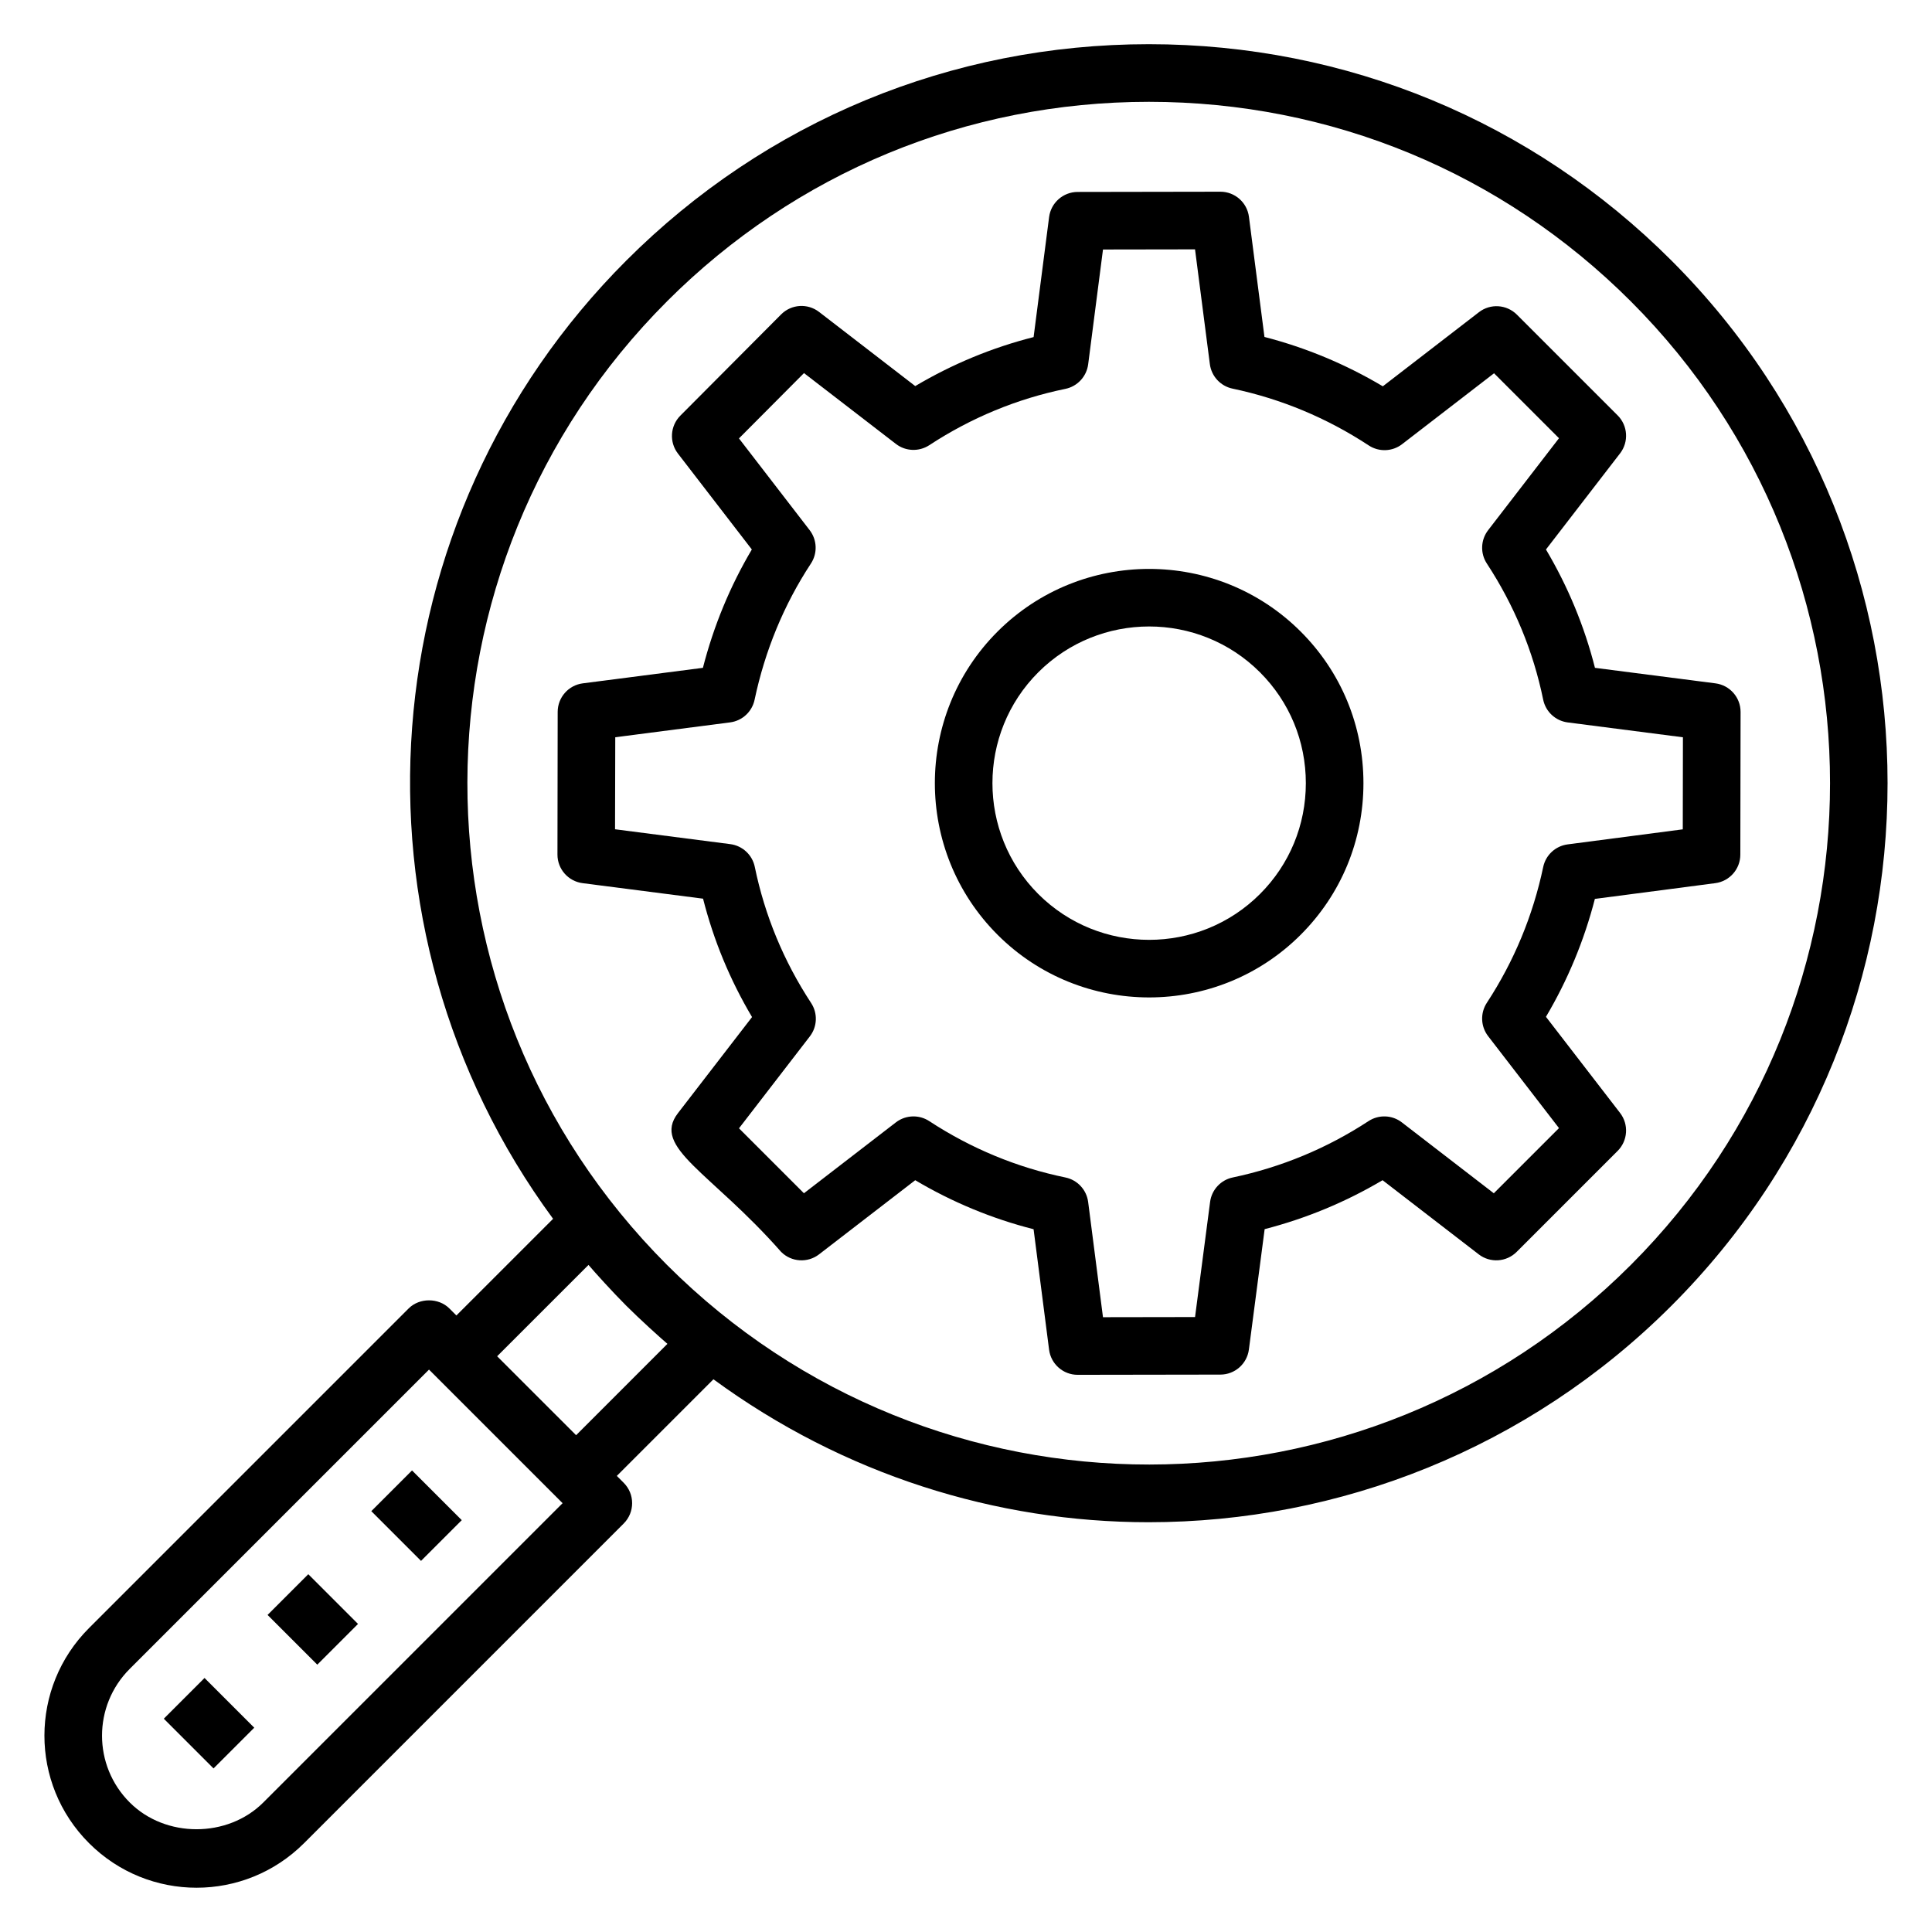
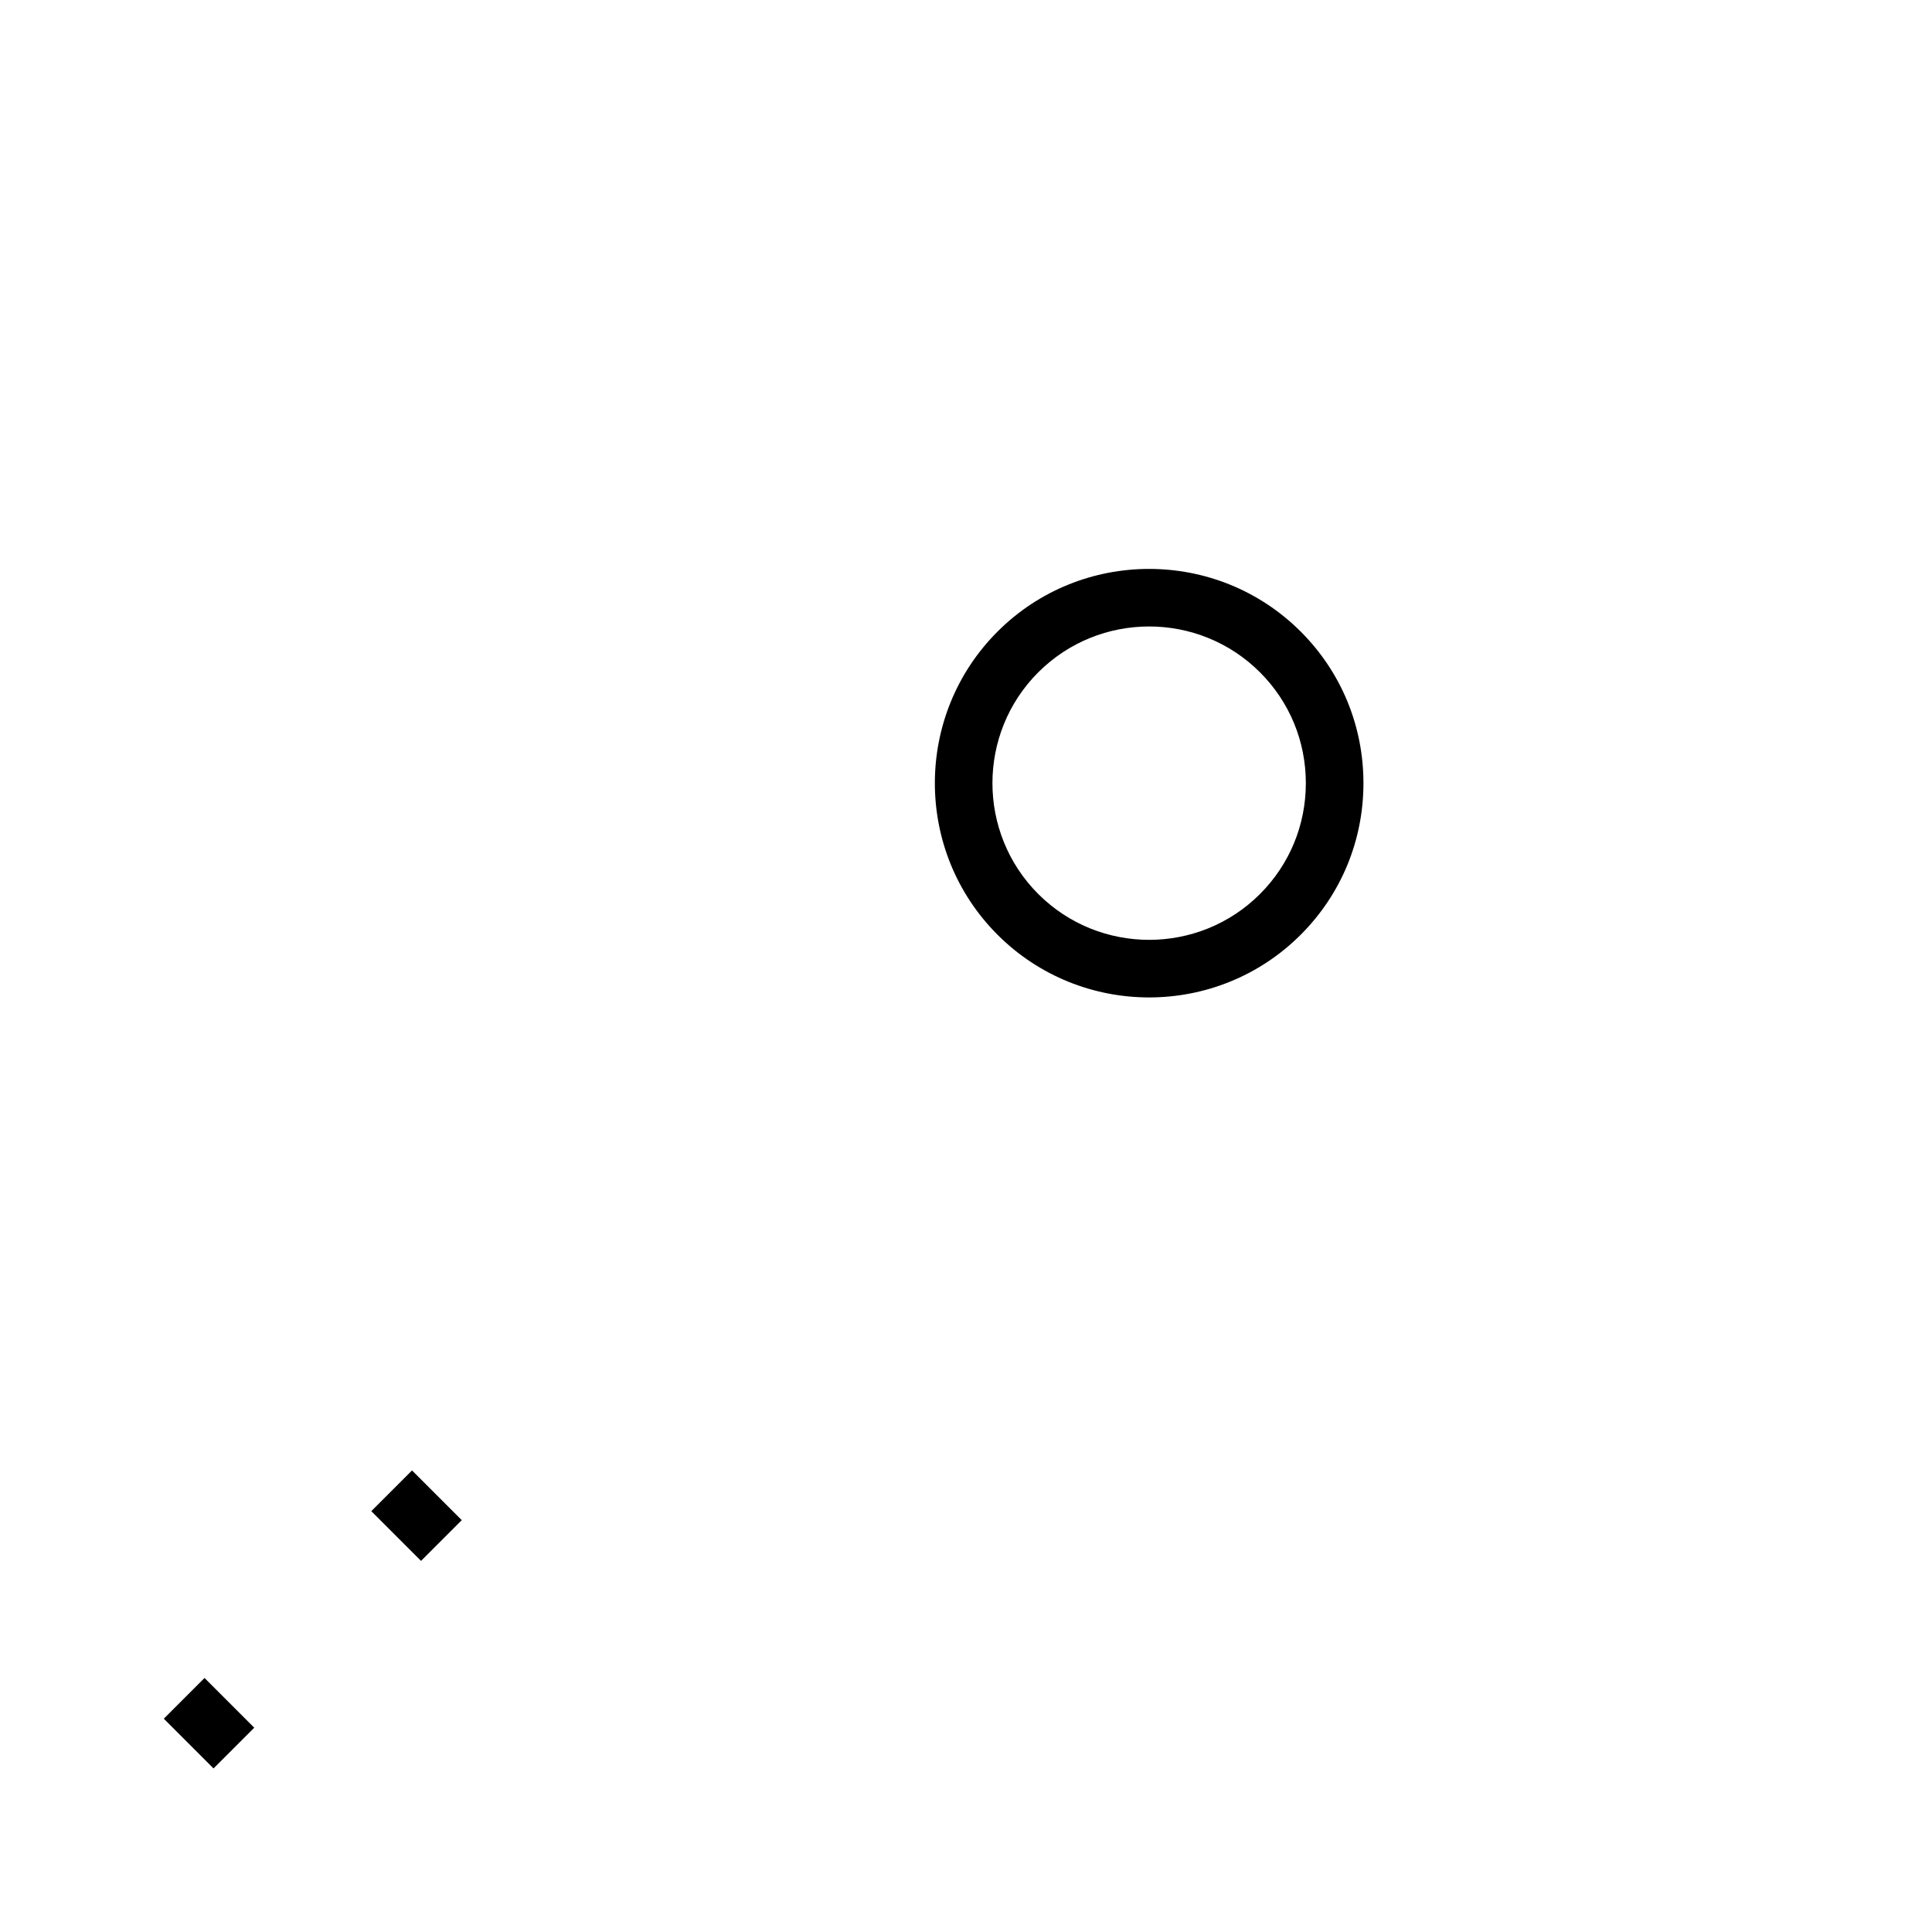
<svg xmlns="http://www.w3.org/2000/svg" fill="#000000" width="800px" height="800px" version="1.1" viewBox="144 144 512 512">
  <g>
-     <path d="m224.58 632.46 84.707-84.711c2.981-2.981 2.981-7.812 0-10.793l-1.824-1.824 25.605-25.609c34.477 25.27 74.922 37.883 115.32 37.883 50.379 0 100.56-19.367 138.57-57.379 76.355-76.363 76.355-200.61 0-276.98-36.977-36.973-86.156-57.336-138.49-57.336-52.332 0-101.52 20.363-138.49 57.336-68.59 68.586-76.301 176.59-19.406 253.95l-25.621 25.617-1.863-1.863c-2.863-2.863-7.93-2.863-10.793 0l-84.707 84.707c-15.723 15.723-15.785 41.215 0 56.992 15.754 15.758 41.242 15.754 56.992 0.004zm96.191-408.61c34.09-34.09 79.445-52.867 127.7-52.867 48.262 0 93.605 18.773 127.7 52.863 70.41 70.414 70.41 184.98 0 255.39-70.406 70.391-184.67 70.629-255.39 0-70.844-70.895-70.27-185.12 0-255.39zm-20.812 255.37c1.805 2.117 6.383 7.184 10.02 10.82 3.562 3.559 8.805 8.305 10.898 10.094l-24.203 24.207-20.926-20.918zm-121.58 107.05 79.312-79.312 35.402 35.402-79.312 79.312c-9.461 9.465-25.957 9.461-35.402-0.004-9.781-9.766-9.793-25.613 0-35.398z" />
-     <path d="m343.3 413.53-19.645 25.477c-7.027 9.121 8.664 15.539 27.352 36.758 2.723 2.723 7.031 2.988 10.055 0.648l25.48-19.645c9.855 5.84 20.367 10.195 31.367 12.988l4.109 31.93c0.492 3.805 3.734 6.656 7.574 6.656h0.016l37.809-0.059c3.824-0.008 7.059-2.848 7.551-6.644l4.176-31.902c11.012-2.84 21.477-7.184 31.25-12.969l25.48 19.645c3.027 2.34 7.336 2.074 10.055-0.648l26.762-26.762c2.715-2.715 2.988-7.019 0.648-10.055l-19.645-25.48c5.785-9.77 10.129-20.242 12.965-31.25l31.906-4.172c3.793-0.496 6.633-3.727 6.641-7.555l0.066-37.809c0.008-3.848-2.848-7.094-6.656-7.586l-31.934-4.113c-2.789-10.996-7.141-21.508-12.984-31.363l19.645-25.48c2.34-3.039 2.066-7.344-0.648-10.055l-26.703-26.703c-2.727-2.719-7.031-2.988-10.055-0.648l-25.473 19.641c-9.84-5.848-20.352-10.23-31.367-13.078l-4.113-31.84c-0.492-3.805-3.734-6.652-7.574-6.652h-0.016l-37.809 0.062c-3.832 0.008-7.066 2.856-7.559 6.652l-4.109 31.812c-11.004 2.793-21.516 7.144-31.367 12.984l-25.48-19.645c-3.035-2.344-7.352-2.074-10.07 0.66l-26.703 26.824c-2.699 2.715-2.973 7.012-0.633 10.047l19.582 25.418c-5.762 9.727-10.109 20.238-12.965 31.363l-31.832 4.113c-3.801 0.492-6.648 3.723-6.656 7.559l-0.059 37.809c-0.008 3.844 2.848 7.09 6.656 7.582l31.93 4.113c2.797 11.035 7.144 21.547 12.98 31.371zm-36.25-74.152 30.43-3.938c3.219-0.414 5.82-2.82 6.492-5.992 2.758-13.059 7.773-25.207 14.93-36.105 1.789-2.723 1.648-6.273-0.336-8.848l-18.734-24.312 17.234-17.312 24.355 18.77c2.562 1.988 6.121 2.113 8.84 0.344 11.105-7.277 23.242-12.297 36.074-14.93 3.191-0.656 5.613-3.266 6.039-6.496l3.93-30.438 24.391-0.039 3.93 30.418c0.418 3.215 2.824 5.82 6 6.488 12.875 2.711 25.016 7.773 36.102 15.055 2.715 1.789 6.285 1.652 8.848-0.336l24.363-18.785 17.211 17.211-18.777 24.367c-1.984 2.57-2.125 6.121-0.344 8.84 7.277 11.113 12.301 23.25 14.93 36.07 0.656 3.199 3.266 5.621 6.5 6.039l30.535 3.938-0.039 24.395-30.512 3.988c-3.215 0.422-5.816 2.824-6.477 5.996-2.715 12.887-7.738 24.992-14.938 35.988-1.781 2.723-1.641 6.269 0.344 8.84l18.777 24.363-17.273 17.273-24.363-18.781c-2.57-1.992-6.121-2.121-8.84-0.344-10.996 7.199-23.102 12.227-35.992 14.938-3.176 0.668-5.574 3.266-5.992 6.481l-3.988 30.508-24.398 0.039-3.93-30.531c-0.418-3.231-2.84-5.844-6.039-6.5-12.828-2.641-24.965-7.664-36.074-14.934-1.273-0.832-2.727-1.246-4.184-1.246-1.648 0-3.293 0.531-4.66 1.586l-24.363 18.781-17.211-17.211 18.777-24.363c1.984-2.574 2.125-6.129 0.336-8.848-7.254-11.055-12.277-23.188-14.926-36.066-0.656-3.195-3.266-5.617-6.5-6.035l-30.535-3.938z" />
    <path d="m448.53 408.33c14.551 0 29.094-5.539 40.172-16.613 10.719-10.715 16.625-24.984 16.625-40.172 0-15.184-5.902-29.453-16.625-40.168-22.148-22.137-58.184-22.152-80.344 0-22.148 22.148-22.148 58.191 0 80.34 11.074 11.074 25.621 16.613 40.172 16.613zm-29.379-86.16c8.102-8.098 18.742-12.148 29.379-12.148 10.637 0 21.281 4.051 29.379 12.148 7.836 7.836 12.152 18.266 12.152 29.375s-4.316 21.543-12.152 29.379c-16.207 16.199-42.551 16.191-58.758 0-16.191-16.199-16.191-42.559 0-58.754z" />
    <path d="m253.19 533.68 13.18 13.18-10.793 10.793-13.18-13.18z" />
-     <path d="m225.7 561.18 13.18 13.18-10.793 10.793-13.18-13.18z" />
    <path d="m198.2 588.68 13.18 13.18-10.793 10.793-13.18-13.18z" />
  </g>
</svg>